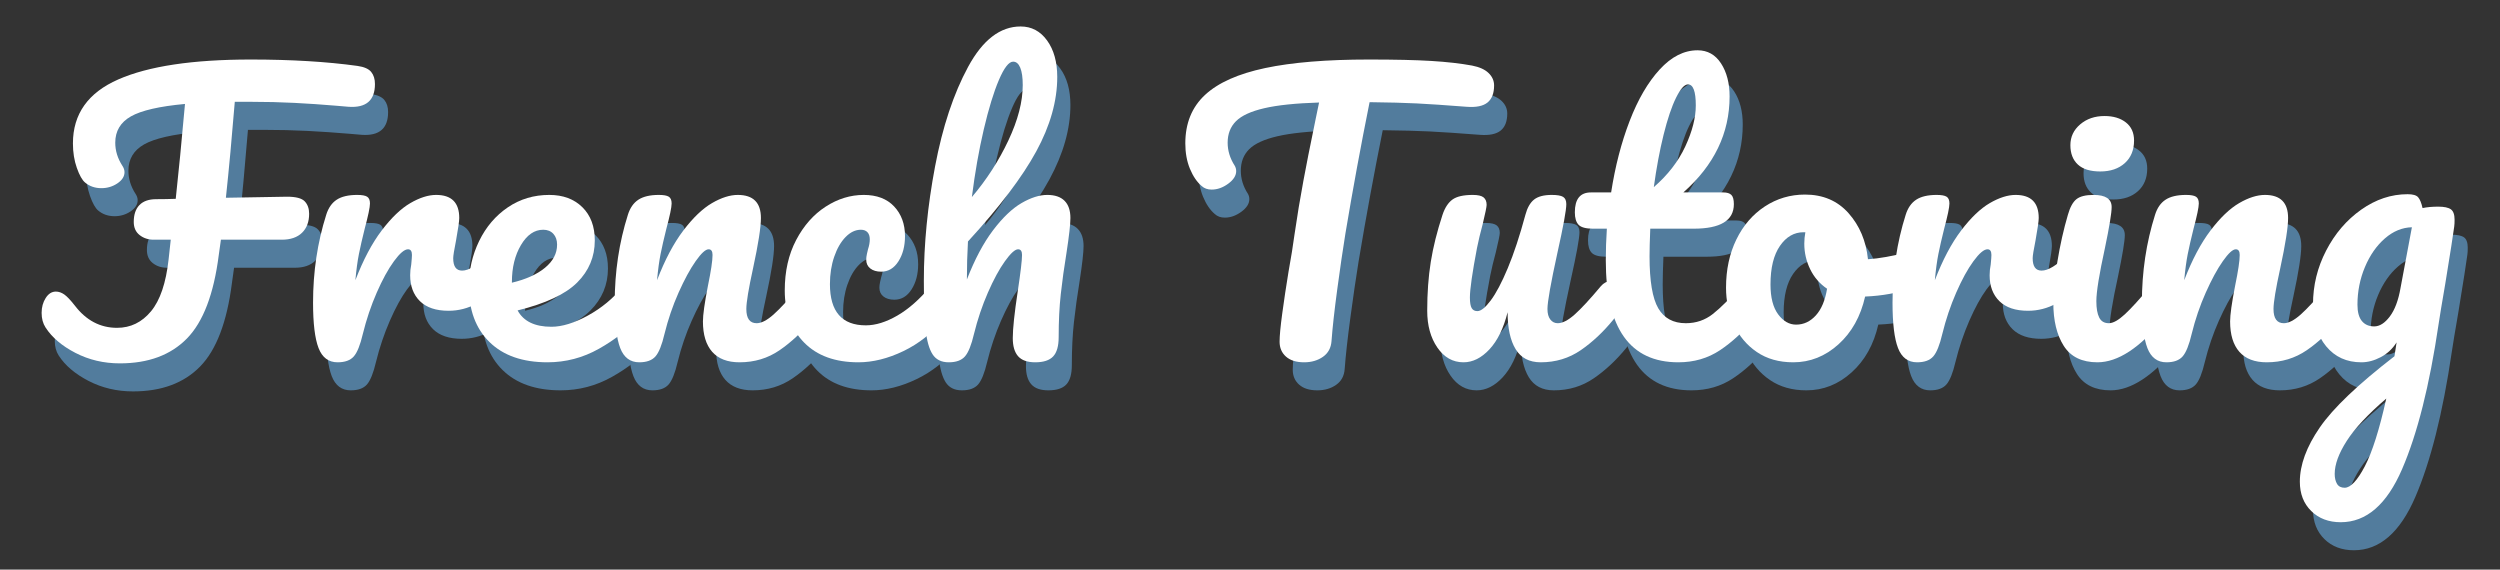
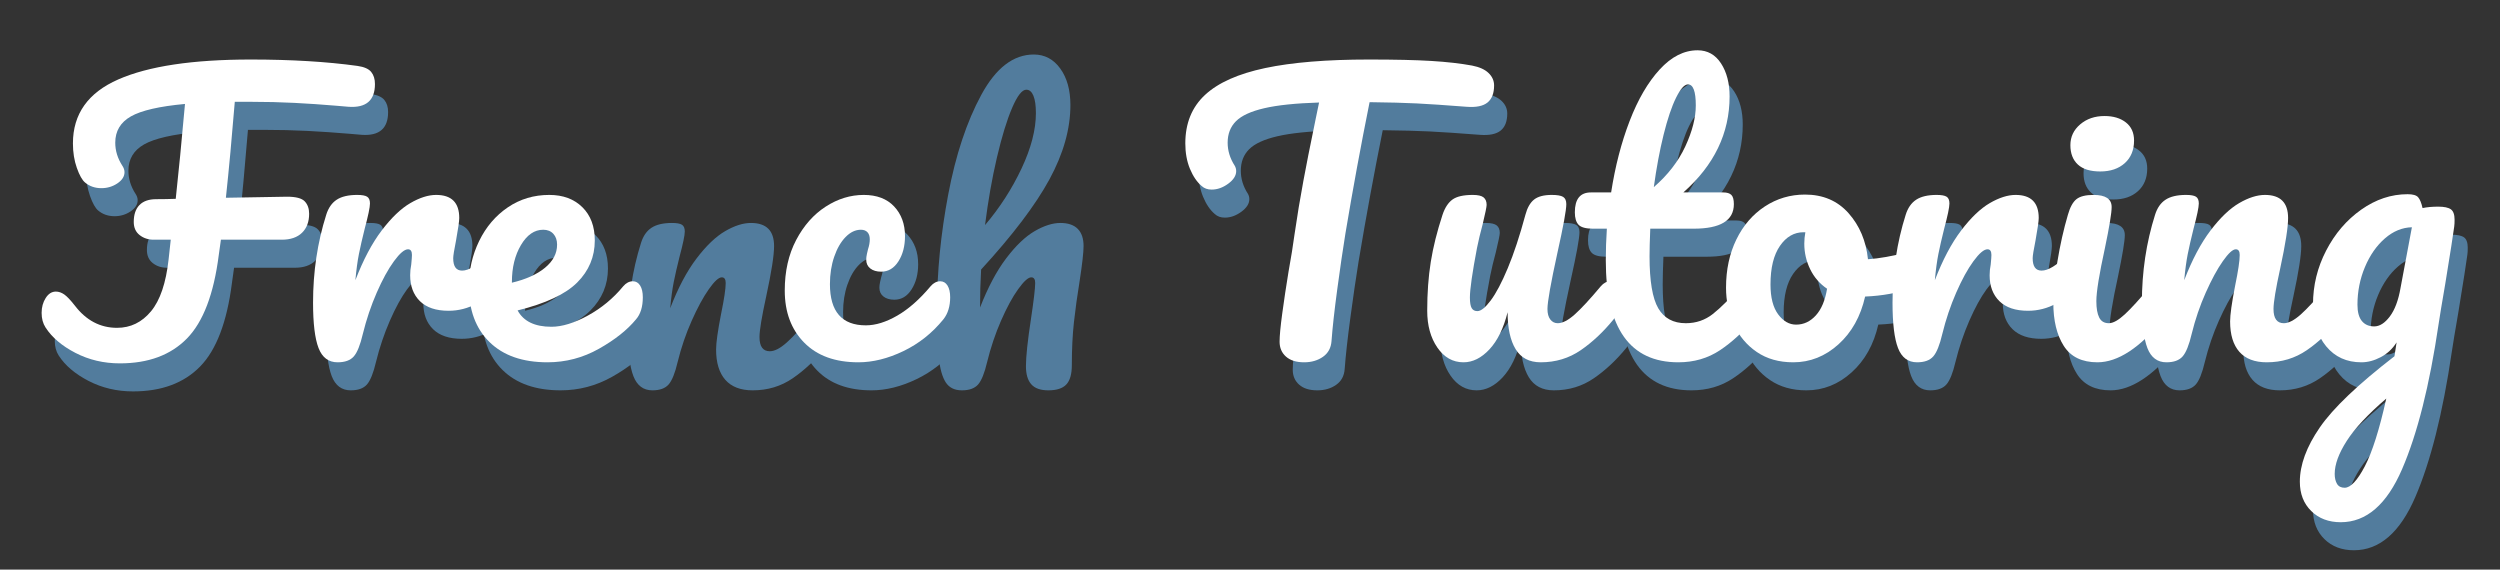
<svg xmlns="http://www.w3.org/2000/svg" width="100%" height="100%" viewBox="0 0 395 90" version="1.1" xml:space="preserve" style="fill-rule:evenodd;clip-rule:evenodd;stroke-linejoin:round;stroke-miterlimit:2;">
  <rect x="0" y="0" width="395" height="90" fill="#333333" stroke="none" />
  <g transform="matrix(1,0,0,1,-129.486,-7.10543e-15)">
    <g id="Artboard1" transform="matrix(1.456,0,0,0.346,657.181,61.982)">
      <rect x="-362.449" y="-179.003" width="270.667" height="258.667" style="fill:none;" />
      <g transform="matrix(0.687,0,0,2.888,-750.569,-665.327)">
        <path d="M623.531,183.204C624.579,183.354 625.301,183.673 625.694,184.16C626.087,184.647 626.284,185.283 626.284,186.07C626.284,188.655 624.898,189.854 622.126,189.666L620.159,189.498C617.949,189.31 615.748,189.161 613.557,189.048C611.365,188.936 609.071,188.88 606.673,188.88L604.145,188.88C603.695,194.424 603.227,199.481 602.74,204.051L612.405,203.883C613.791,203.883 614.718,204.126 615.186,204.613C615.654,205.1 615.889,205.756 615.889,206.58C615.889,207.854 615.514,208.856 614.765,209.586C614.016,210.317 612.948,210.682 611.562,210.682L601.953,210.682L601.616,213.098C600.829,219.279 599.153,223.681 596.587,226.303C594.021,228.925 590.49,230.236 585.995,230.236C583.448,230.236 581.106,229.684 578.971,228.579C576.836,227.474 575.262,226.134 574.251,224.561C573.839,223.924 573.633,223.156 573.633,222.257C573.633,221.358 573.848,220.571 574.279,219.897C574.71,219.223 575.244,218.886 575.881,218.886C576.33,218.886 576.77,219.036 577.201,219.335C577.632,219.635 578.184,220.216 578.859,221.077C580.657,223.437 582.886,224.617 585.545,224.617C587.681,224.617 589.469,223.746 590.912,222.004C592.354,220.262 593.281,217.518 593.693,213.772L594.03,210.682L591.333,210.682C590.472,210.682 589.732,210.438 589.114,209.951C588.495,209.464 588.186,208.771 588.186,207.872C588.186,206.711 588.486,205.821 589.085,205.203C589.685,204.585 590.565,204.276 591.726,204.276C592.775,204.276 593.806,204.257 594.817,204.22C595.266,200.099 595.753,195.098 596.278,189.217C592.232,189.591 589.385,190.247 587.737,191.184C586.089,192.12 585.264,193.506 585.264,195.342C585.264,196.615 585.639,197.833 586.388,198.994C586.613,199.331 586.725,199.668 586.725,200.005C586.725,200.68 586.351,201.27 585.602,201.776C584.852,202.281 584.01,202.534 583.073,202.534C582.062,202.534 581.2,202.234 580.488,201.635C580.039,201.26 579.608,200.492 579.196,199.331C578.784,198.17 578.578,196.878 578.578,195.454C578.578,190.809 580.966,187.437 585.742,185.34C590.518,183.242 597.495,182.193 606.673,182.193C613.042,182.193 618.661,182.53 623.531,183.204Z" style="fill:rgb(82,124,157);fill-rule:nonzero;" />
        <path d="M620.384,230.068C618.96,230.068 617.958,229.318 617.378,227.82C616.797,226.322 616.507,223.924 616.507,220.628C616.507,215.758 617.2,211.131 618.586,206.748C618.923,205.662 619.475,204.866 620.243,204.36C621.011,203.855 622.088,203.602 623.474,203.602C624.224,203.602 624.748,203.695 625.048,203.883C625.347,204.07 625.497,204.426 625.497,204.95C625.497,205.55 625.216,206.898 624.654,208.996C624.28,210.494 623.98,211.806 623.755,212.929C623.531,214.053 623.343,215.439 623.193,217.088C624.43,213.866 625.816,211.244 627.352,209.221C628.887,207.198 630.395,205.756 631.875,204.894C633.355,204.033 634.713,203.602 635.949,203.602C638.384,203.602 639.601,204.819 639.601,207.254C639.601,207.741 639.433,208.921 639.095,210.794C638.796,212.293 638.646,213.229 638.646,213.604C638.646,214.915 639.114,215.57 640.051,215.57C641.1,215.57 642.448,214.746 644.096,213.098C644.583,212.611 645.089,212.368 645.614,212.368C646.101,212.368 646.485,212.583 646.766,213.014C647.046,213.445 647.187,214.016 647.187,214.728C647.187,216.114 646.812,217.2 646.063,217.987C645.014,219.073 643.787,220 642.383,220.768C640.978,221.536 639.489,221.92 637.915,221.92C635.93,221.92 634.422,221.414 633.392,220.403C632.362,219.391 631.847,218.024 631.847,216.301C631.847,215.739 631.903,215.177 632.015,214.615C632.09,213.866 632.128,213.36 632.128,213.098C632.128,212.499 631.922,212.199 631.51,212.199C630.948,212.199 630.208,212.826 629.29,214.081C628.372,215.336 627.464,216.994 626.565,219.054C625.666,221.115 624.935,223.287 624.373,225.572C623.961,227.333 623.484,228.522 622.941,229.141C622.397,229.759 621.545,230.068 620.384,230.068Z" style="fill:rgb(82,124,157);fill-rule:nonzero;" />
        <path d="M667.022,217.256C667.509,217.256 667.893,217.481 668.174,217.93C668.455,218.38 668.596,218.998 668.596,219.785C668.596,221.283 668.24,222.444 667.528,223.269C666.142,224.954 664.185,226.509 661.656,227.932C659.128,229.356 656.421,230.068 653.537,230.068C649.603,230.068 646.55,229 644.377,226.865C642.205,224.73 641.118,221.808 641.118,218.099C641.118,215.514 641.662,213.107 642.748,210.878C643.834,208.65 645.342,206.88 647.271,205.568C649.2,204.257 651.383,203.602 653.818,203.602C655.99,203.602 657.732,204.248 659.043,205.54C660.354,206.833 661.01,208.584 661.01,210.794C661.01,213.379 660.083,215.599 658.229,217.453C656.374,219.307 653.237,220.777 648.817,221.864C649.753,223.587 651.532,224.449 654.155,224.449C655.84,224.449 657.76,223.859 659.914,222.679C662.068,221.499 663.932,219.953 665.505,218.043C665.955,217.518 666.46,217.256 667.022,217.256ZM652.862,209.108C651.476,209.108 650.306,209.914 649.35,211.525C648.395,213.135 647.917,215.083 647.917,217.369L647.917,217.481C650.128,216.956 651.87,216.17 653.143,215.121C654.417,214.072 655.054,212.855 655.054,211.468C655.054,210.757 654.857,210.185 654.464,209.755C654.07,209.324 653.537,209.108 652.862,209.108Z" style="fill:rgb(82,124,157);fill-rule:nonzero;" />
        <path d="M668.034,230.068C666.61,230.068 665.608,229.318 665.028,227.82C664.447,226.322 664.157,223.924 664.157,220.628C664.157,215.758 664.85,211.131 666.236,206.748C666.573,205.662 667.125,204.866 667.893,204.36C668.661,203.855 669.738,203.602 671.124,203.602C671.874,203.602 672.398,203.695 672.698,203.883C672.997,204.07 673.147,204.426 673.147,204.95C673.147,205.55 672.866,206.898 672.304,208.996C671.93,210.494 671.63,211.806 671.405,212.929C671.181,214.053 670.993,215.439 670.843,217.088C672.08,213.866 673.466,211.244 675.002,209.221C676.537,207.198 678.045,205.756 679.525,204.894C681.005,204.033 682.363,203.602 683.599,203.602C686.034,203.602 687.251,204.819 687.251,207.254C687.251,208.715 686.839,211.356 686.015,215.177C685.303,218.436 684.947,220.59 684.947,221.639C684.947,223.137 685.491,223.887 686.577,223.887C687.326,223.887 688.216,223.428 689.246,222.51C690.276,221.592 691.653,220.103 693.376,218.043C693.826,217.518 694.331,217.256 694.893,217.256C695.38,217.256 695.764,217.481 696.045,217.93C696.326,218.38 696.466,218.998 696.466,219.785C696.466,221.283 696.111,222.444 695.399,223.269C693.788,225.254 692.056,226.884 690.201,228.157C688.347,229.431 686.24,230.068 683.88,230.068C681.969,230.068 680.527,229.515 679.553,228.41C678.579,227.305 678.092,225.704 678.092,223.606C678.092,222.557 678.354,220.684 678.879,217.987C679.366,215.627 679.609,213.997 679.609,213.098C679.609,212.499 679.403,212.199 678.991,212.199C678.504,212.199 677.82,212.826 676.94,214.081C676.06,215.336 675.161,216.994 674.243,219.054C673.325,221.115 672.585,223.287 672.023,225.572C671.611,227.333 671.134,228.522 670.591,229.141C670.047,229.759 669.195,230.068 668.034,230.068Z" style="fill:rgb(82,124,157);fill-rule:nonzero;" />
        <path d="M702.648,230.068C698.976,230.068 696.12,229.028 694.078,226.949C692.037,224.87 691.016,222.126 691.016,218.717C691.016,215.683 691.615,213.023 692.814,210.738C694.013,208.453 695.567,206.692 697.478,205.456C699.388,204.22 701.393,203.602 703.49,203.602C705.551,203.602 707.152,204.21 708.295,205.428C709.437,206.645 710.009,208.209 710.009,210.12C710.009,211.693 709.662,213.023 708.969,214.109C708.276,215.196 707.368,215.739 706.244,215.739C705.532,215.739 704.961,215.57 704.53,215.233C704.099,214.896 703.884,214.428 703.884,213.828C703.884,213.566 703.921,213.267 703.996,212.929C704.071,212.592 704.127,212.349 704.165,212.199C704.352,211.637 704.446,211.113 704.446,210.626C704.446,210.139 704.324,209.764 704.08,209.502C703.837,209.24 703.49,209.108 703.041,209.108C702.179,209.108 701.374,209.492 700.625,210.26C699.875,211.028 699.276,212.068 698.827,213.379C698.377,214.69 698.152,216.132 698.152,217.706C698.152,222.051 700.044,224.224 703.828,224.224C705.363,224.224 707.021,223.709 708.8,222.679C710.58,221.648 712.331,220.103 714.054,218.043C714.504,217.518 715.01,217.256 715.571,217.256C716.058,217.256 716.442,217.481 716.723,217.93C717.004,218.38 717.145,218.998 717.145,219.785C717.145,221.208 716.789,222.37 716.077,223.269C714.317,225.441 712.209,227.118 709.756,228.298C707.302,229.478 704.933,230.068 702.648,230.068Z" style="fill:rgb(82,124,157);fill-rule:nonzero;" />
        <path d="M732.485,203.602C733.684,203.602 734.592,203.911 735.21,204.529C735.828,205.147 736.137,206.055 736.137,207.254C736.137,208.228 735.931,210.064 735.519,212.761C735.145,215.046 734.845,217.209 734.62,219.251C734.395,221.293 734.283,223.568 734.283,226.078C734.283,227.502 733.993,228.522 733.412,229.141C732.831,229.759 731.886,230.068 730.574,230.068C729.338,230.068 728.439,229.749 727.877,229.112C727.315,228.476 727.034,227.52 727.034,226.247C727.034,224.748 727.297,222.276 727.821,218.829C728.271,215.833 728.495,213.922 728.495,213.098C728.495,212.499 728.289,212.199 727.877,212.199C727.39,212.199 726.697,212.826 725.798,214.081C724.899,215.336 724,216.994 723.101,219.054C722.202,221.115 721.471,223.287 720.91,225.572C720.498,227.333 720.02,228.522 719.477,229.141C718.934,229.759 718.081,230.068 716.92,230.068C715.759,230.068 714.907,229.646 714.363,228.803C713.82,227.961 713.455,226.659 713.268,224.898C713.08,223.137 712.987,220.553 712.987,217.144C712.987,211.375 713.577,205.362 714.757,199.106C715.937,192.851 717.679,187.597 719.982,183.345C722.286,179.093 725.049,176.967 728.271,176.967C729.994,176.967 731.389,177.707 732.457,179.187C733.524,180.666 734.058,182.586 734.058,184.946C734.058,188.73 732.953,192.654 730.743,196.718C728.533,200.783 724.937,205.531 719.954,210.963C719.842,212.911 719.786,214.915 719.786,216.975C721.022,213.791 722.399,211.197 723.916,209.193C725.433,207.189 726.931,205.756 728.411,204.894C729.891,204.033 731.249,203.602 732.485,203.602ZM727.091,182.53C726.416,182.53 725.667,183.495 724.843,185.424C724.019,187.353 723.223,189.957 722.455,193.234C721.687,196.512 721.059,200.08 720.572,203.939C722.895,201.204 724.815,198.226 726.332,195.004C727.849,191.783 728.608,188.861 728.608,186.239C728.608,185.04 728.477,184.122 728.214,183.485C727.952,182.849 727.578,182.53 727.091,182.53Z" style="fill:rgb(82,124,157);fill-rule:nonzero;" />
        <path d="M799.577,183.148C800.738,183.373 801.609,183.766 802.19,184.328C802.771,184.89 803.061,185.546 803.061,186.295C803.061,187.531 802.714,188.43 802.021,188.992C801.328,189.554 800.233,189.779 798.734,189.666C795.363,189.404 792.731,189.226 790.839,189.133C788.948,189.039 786.466,188.973 783.394,188.936C782.008,195.829 780.734,202.759 779.573,209.727C779.161,212.274 778.73,215.224 778.281,218.577C777.831,221.929 777.531,224.636 777.382,226.696C777.307,227.783 776.857,228.616 776.033,229.197C775.209,229.777 774.216,230.068 773.055,230.068C771.819,230.068 770.863,229.768 770.189,229.169C769.515,228.569 769.178,227.783 769.178,226.809C769.178,225.91 769.318,224.42 769.599,222.341C769.88,220.262 770.208,218.08 770.582,215.795C770.995,213.51 771.313,211.525 771.538,209.839C771.95,206.992 772.418,204.164 772.942,201.354C773.467,198.545 773.991,195.885 774.516,193.375C774.628,192.813 774.759,192.167 774.909,191.436C775.059,190.706 775.228,189.891 775.415,188.992C771.744,189.104 768.859,189.404 766.761,189.891C764.664,190.378 763.175,191.062 762.294,191.942C761.414,192.822 760.974,193.956 760.974,195.342C760.974,196.615 761.348,197.833 762.098,198.994C762.247,199.256 762.322,199.537 762.322,199.837C762.322,200.549 761.901,201.214 761.058,201.832C760.215,202.45 759.344,202.759 758.445,202.759C757.808,202.759 757.284,202.572 756.872,202.197C756.123,201.56 755.505,200.652 755.018,199.472C754.531,198.292 754.287,196.952 754.287,195.454C754.287,192.27 755.327,189.713 757.406,187.784C759.485,185.855 762.65,184.441 766.902,183.542C771.154,182.642 776.614,182.193 783.282,182.193C787.402,182.193 790.689,182.268 793.143,182.418C795.597,182.568 797.741,182.811 799.577,183.148Z" style="fill:rgb(82,124,157);fill-rule:nonzero;" />
        <path d="M798.228,230.068C796.543,230.068 795.166,229.29 794.098,227.736C793.031,226.181 792.497,224.243 792.497,221.92C792.497,219.11 792.684,216.535 793.059,214.194C793.433,211.852 794.052,209.371 794.913,206.748C795.288,205.625 795.812,204.819 796.487,204.332C797.161,203.845 798.228,203.602 799.689,203.602C800.514,203.602 801.085,203.733 801.403,203.995C801.722,204.257 801.881,204.651 801.881,205.175C801.881,205.475 801.675,206.486 801.263,208.209C800.888,209.595 800.588,210.85 800.364,211.974C799.614,215.908 799.24,218.53 799.24,219.841C799.24,220.628 799.334,221.18 799.521,221.499C799.708,221.817 800.008,221.976 800.42,221.976C800.982,221.976 801.684,221.414 802.527,220.29C803.37,219.167 804.269,217.462 805.224,215.177C806.179,212.892 807.107,210.082 808.006,206.748C808.305,205.625 808.764,204.819 809.382,204.332C810,203.845 810.928,203.602 812.164,203.602C813.025,203.602 813.625,203.705 813.962,203.911C814.299,204.117 814.468,204.501 814.468,205.063C814.468,205.999 813.999,208.565 813.063,212.761C812.014,217.556 811.49,220.515 811.49,221.639C811.49,222.351 811.639,222.903 811.939,223.297C812.239,223.69 812.632,223.887 813.119,223.887C813.868,223.887 814.758,223.428 815.788,222.51C816.818,221.592 818.195,220.103 819.918,218.043C820.368,217.518 820.873,217.256 821.435,217.256C821.922,217.256 822.306,217.481 822.587,217.93C822.868,218.38 823.009,218.998 823.009,219.785C823.009,221.283 822.653,222.444 821.941,223.269C820.33,225.254 818.598,226.884 816.743,228.157C814.889,229.431 812.782,230.068 810.422,230.068C808.624,230.068 807.303,229.375 806.46,227.989C805.618,226.603 805.196,224.655 805.196,222.145C804.559,224.692 803.604,226.649 802.33,228.017C801.057,229.384 799.689,230.068 798.228,230.068Z" style="fill:rgb(82,124,157);fill-rule:nonzero;" />
        <path d="M843.518,217.256C844.005,217.256 844.389,217.481 844.67,217.93C844.951,218.38 845.092,218.998 845.092,219.785C845.092,221.283 844.736,222.444 844.024,223.269C842.413,225.254 840.653,226.884 838.742,228.157C836.832,229.431 834.64,230.068 832.168,230.068C824.526,230.068 820.705,224.692 820.705,213.941C820.705,212.293 820.761,210.626 820.873,208.94L818.682,208.94C817.558,208.94 816.8,208.734 816.406,208.322C816.013,207.91 815.816,207.254 815.816,206.355C815.816,204.257 816.659,203.208 818.345,203.208L821.548,203.208C822.185,199.088 823.159,195.323 824.47,191.914C825.781,188.505 827.363,185.789 829.218,183.766C831.072,181.743 833.067,180.732 835.202,180.732C836.775,180.732 838.012,181.425 838.911,182.811C839.81,184.197 840.259,185.939 840.259,188.037C840.259,193.843 837.824,198.9 832.954,203.208L839.248,203.208C839.847,203.208 840.278,203.339 840.54,203.602C840.802,203.864 840.934,204.351 840.934,205.063C840.934,207.647 838.817,208.94 834.584,208.94L827.729,208.94C827.654,210.813 827.616,212.274 827.616,213.323C827.616,217.219 828.075,219.953 828.993,221.527C829.911,223.1 831.362,223.887 833.348,223.887C834.959,223.887 836.382,223.4 837.618,222.426C838.855,221.452 840.316,219.991 842.001,218.043C842.451,217.518 842.956,217.256 843.518,217.256ZM833.685,186.126C833.123,186.126 832.496,186.829 831.803,188.233C831.11,189.638 830.454,191.586 829.836,194.077C829.218,196.568 828.703,199.331 828.291,202.366C830.501,200.455 832.158,198.31 833.264,195.932C834.369,193.553 834.921,191.39 834.921,189.442C834.921,187.231 834.509,186.126 833.685,186.126Z" style="fill:rgb(82,124,157);fill-rule:nonzero;" />
        <path d="M869.198,212.536C869.685,212.536 870.059,212.78 870.322,213.267C870.584,213.754 870.715,214.372 870.715,215.121C870.715,216.919 870.172,217.987 869.085,218.324C866.838,219.11 864.365,219.56 861.668,219.672C860.956,222.819 859.552,225.338 857.454,227.23C855.356,229.122 852.977,230.068 850.318,230.068C848.07,230.068 846.15,229.525 844.558,228.438C842.966,227.352 841.758,225.91 840.934,224.111C840.109,222.313 839.697,220.365 839.697,218.268C839.697,215.421 840.241,212.883 841.327,210.654C842.413,208.425 843.912,206.683 845.822,205.428C847.733,204.173 849.849,203.546 852.172,203.546C855.019,203.546 857.313,204.529 859.055,206.496C860.797,208.462 861.818,210.888 862.118,213.772C863.878,213.66 865.976,213.285 868.411,212.648C868.711,212.574 868.973,212.536 869.198,212.536ZM850.767,224.111C851.966,224.111 853.005,223.624 853.886,222.65C854.766,221.676 855.356,220.272 855.656,218.436C854.494,217.649 853.605,216.619 852.987,215.346C852.368,214.072 852.059,212.723 852.059,211.3C852.059,210.701 852.116,210.101 852.228,209.502L851.947,209.502C850.449,209.502 849.203,210.223 848.21,211.665C847.218,213.107 846.721,215.14 846.721,217.762C846.721,219.822 847.124,221.396 847.929,222.482C848.735,223.568 849.681,224.111 850.767,224.111Z" style="fill:rgb(82,124,157);fill-rule:nonzero;" />
        <path d="M869.872,230.068C868.448,230.068 867.446,229.318 866.866,227.82C866.285,226.322 865.995,223.924 865.995,220.628C865.995,215.758 866.688,211.131 868.074,206.748C868.411,205.662 868.964,204.866 869.731,204.36C870.499,203.855 871.576,203.602 872.962,203.602C873.712,203.602 874.236,203.695 874.536,203.883C874.836,204.07 874.985,204.426 874.985,204.95C874.985,205.55 874.704,206.898 874.142,208.996C873.768,210.494 873.468,211.806 873.243,212.929C873.019,214.053 872.831,215.439 872.682,217.088C873.918,213.866 875.304,211.244 876.84,209.221C878.376,207.198 879.883,205.756 881.363,204.894C882.843,204.033 884.201,203.602 885.437,203.602C887.872,203.602 889.089,204.819 889.089,207.254C889.089,207.741 888.921,208.921 888.584,210.794C888.284,212.293 888.134,213.229 888.134,213.604C888.134,214.915 888.602,215.57 889.539,215.57C890.588,215.57 891.936,214.746 893.585,213.098C894.072,212.611 894.577,212.368 895.102,212.368C895.589,212.368 895.973,212.583 896.254,213.014C896.535,213.445 896.675,214.016 896.675,214.728C896.675,216.114 896.3,217.2 895.551,217.987C894.502,219.073 893.276,220 891.871,220.768C890.466,221.536 888.977,221.92 887.404,221.92C885.418,221.92 883.91,221.414 882.88,220.403C881.85,219.391 881.335,218.024 881.335,216.301C881.335,215.739 881.391,215.177 881.504,214.615C881.578,213.866 881.616,213.36 881.616,213.098C881.616,212.499 881.41,212.199 880.998,212.199C880.436,212.199 879.696,212.826 878.778,214.081C877.86,215.336 876.952,216.994 876.053,219.054C875.154,221.115 874.423,223.287 873.862,225.572C873.449,227.333 872.972,228.522 872.429,229.141C871.885,229.759 871.033,230.068 869.872,230.068Z" style="fill:rgb(82,124,157);fill-rule:nonzero;" />
        <path d="M898.81,199.893C897.237,199.893 896.057,199.528 895.27,198.797C894.484,198.067 894.09,197.046 894.09,195.735C894.09,194.424 894.605,193.328 895.636,192.448C896.666,191.567 897.949,191.127 899.485,191.127C900.871,191.127 901.995,191.464 902.856,192.139C903.718,192.813 904.148,193.768 904.148,195.004C904.148,196.503 903.662,197.692 902.688,198.573C901.714,199.453 900.421,199.893 898.81,199.893ZM898.361,230.068C895.926,230.068 894.156,229.206 893.051,227.483C891.946,225.76 891.393,223.475 891.393,220.628C891.393,218.942 891.609,216.779 892.039,214.138C892.47,211.497 893.023,209.034 893.697,206.748C894.034,205.55 894.484,204.726 895.046,204.276C895.607,203.826 896.507,203.602 897.743,203.602C899.653,203.602 900.608,204.239 900.608,205.512C900.608,206.449 900.253,208.621 899.541,212.03C898.642,216.151 898.192,218.942 898.192,220.403C898.192,221.527 898.342,222.388 898.642,222.988C898.941,223.587 899.447,223.887 900.159,223.887C900.833,223.887 901.676,223.418 902.688,222.482C903.699,221.545 905.048,220.066 906.733,218.043C907.183,217.518 907.689,217.256 908.25,217.256C908.737,217.256 909.121,217.481 909.402,217.93C909.683,218.38 909.824,218.998 909.824,219.785C909.824,221.283 909.468,222.444 908.756,223.269C905.048,227.801 901.582,230.068 898.361,230.068Z" style="fill:rgb(82,124,157);fill-rule:nonzero;" />
        <path d="M909.262,230.068C907.838,230.068 906.836,229.318 906.256,227.82C905.675,226.322 905.385,223.924 905.385,220.628C905.385,215.758 906.078,211.131 907.464,206.748C907.801,205.662 908.353,204.866 909.121,204.36C909.889,203.855 910.966,203.602 912.352,203.602C913.102,203.602 913.626,203.695 913.926,203.883C914.225,204.07 914.375,204.426 914.375,204.95C914.375,205.55 914.094,206.898 913.532,208.996C913.158,210.494 912.858,211.806 912.633,212.929C912.409,214.053 912.221,215.439 912.071,217.088C913.308,213.866 914.694,211.244 916.23,209.221C917.765,207.198 919.273,205.756 920.753,204.894C922.233,204.033 923.591,203.602 924.827,203.602C927.262,203.602 928.479,204.819 928.479,207.254C928.479,208.715 928.067,211.356 927.243,215.177C926.531,218.436 926.175,220.59 926.175,221.639C926.175,223.137 926.719,223.887 927.805,223.887C928.554,223.887 929.444,223.428 930.474,222.51C931.504,221.592 932.881,220.103 934.604,218.043C935.054,217.518 935.559,217.256 936.121,217.256C936.608,217.256 936.992,217.481 937.273,217.93C937.554,218.38 937.695,218.998 937.695,219.785C937.695,221.283 937.339,222.444 936.627,223.269C935.016,225.254 933.284,226.884 931.429,228.157C929.575,229.431 927.468,230.068 925.108,230.068C923.197,230.068 921.755,229.515 920.781,228.41C919.807,227.305 919.32,225.704 919.32,223.606C919.32,222.557 919.582,220.684 920.107,217.987C920.594,215.627 920.837,213.997 920.837,213.098C920.837,212.499 920.631,212.199 920.219,212.199C919.732,212.199 919.048,212.826 918.168,214.081C917.288,215.336 916.389,216.994 915.471,219.054C914.553,221.115 913.813,223.287 913.251,225.572C912.839,227.333 912.362,228.522 911.819,229.141C911.275,229.759 910.423,230.068 909.262,230.068Z" style="fill:rgb(82,124,157);fill-rule:nonzero;" />
        <path d="M952.192,205.456C953.128,205.456 953.793,205.597 954.187,205.877C954.58,206.158 954.777,206.711 954.777,207.535C954.777,207.985 954.758,208.34 954.72,208.603C954.571,209.764 954.102,212.761 953.316,217.593C952.754,220.852 952.398,223.006 952.248,224.055C950.825,233.72 948.905,241.353 946.488,246.953C944.072,252.553 940.841,255.354 936.795,255.354C934.885,255.354 933.33,254.764 932.132,253.584C930.933,252.404 930.334,250.858 930.334,248.948C930.334,246.288 931.382,243.432 933.48,240.379C935.578,237.326 939.511,233.57 945.28,229.112L945.617,226.921C944.981,227.932 944.147,228.71 943.117,229.253C942.087,229.796 941.066,230.068 940.055,230.068C937.732,230.068 935.878,229.225 934.492,227.539C933.106,225.853 932.413,223.643 932.413,220.909C932.413,217.912 933.106,215.074 934.492,212.396C935.878,209.717 937.723,207.563 940.026,205.934C942.33,204.304 944.775,203.489 947.359,203.489C948.184,203.489 948.736,203.649 949.017,203.967C949.298,204.285 949.532,204.857 949.719,205.681C950.431,205.531 951.255,205.456 952.192,205.456ZM942.077,224.392C942.939,224.392 943.763,223.868 944.55,222.819C945.337,221.77 945.898,220.272 946.236,218.324L948.034,208.715C946.498,208.753 945.074,209.343 943.763,210.485C942.452,211.628 941.403,213.135 940.616,215.008C939.83,216.882 939.436,218.867 939.436,220.965C939.436,222.126 939.671,222.988 940.139,223.55C940.607,224.111 941.253,224.392 942.077,224.392ZM937.414,249.903C938.35,249.903 939.408,248.779 940.588,246.532C941.768,244.284 942.902,240.707 943.988,235.799C941.103,238.272 939.024,240.5 937.751,242.486C936.477,244.471 935.84,246.213 935.84,247.712C935.84,248.349 935.962,248.873 936.205,249.285C936.449,249.697 936.852,249.903 937.414,249.903Z" style="fill:rgb(82,124,157);fill-rule:nonzero;" />
      </g>
      <g transform="matrix(0.687,0,0,2.888,-751.997,-678.131)">
        <path d="M623.531,183.204C624.579,183.354 625.301,183.673 625.694,184.16C626.087,184.647 626.284,185.283 626.284,186.07C626.284,188.655 624.898,189.854 622.126,189.666L620.159,189.498C617.949,189.31 615.748,189.161 613.557,189.048C611.365,188.936 609.071,188.88 606.673,188.88L604.145,188.88C603.695,194.424 603.227,199.481 602.74,204.051L612.405,203.883C613.791,203.883 614.718,204.126 615.186,204.613C615.654,205.1 615.889,205.756 615.889,206.58C615.889,207.854 615.514,208.856 614.765,209.586C614.016,210.317 612.948,210.682 611.562,210.682L601.953,210.682L601.616,213.098C600.829,219.279 599.153,223.681 596.587,226.303C594.021,228.925 590.49,230.236 585.995,230.236C583.448,230.236 581.106,229.684 578.971,228.579C576.836,227.474 575.262,226.134 574.251,224.561C573.839,223.924 573.633,223.156 573.633,222.257C573.633,221.358 573.848,220.571 574.279,219.897C574.71,219.223 575.244,218.886 575.881,218.886C576.33,218.886 576.77,219.036 577.201,219.335C577.632,219.635 578.184,220.216 578.859,221.077C580.657,223.437 582.886,224.617 585.545,224.617C587.681,224.617 589.469,223.746 590.912,222.004C592.354,220.262 593.281,217.518 593.693,213.772L594.03,210.682L591.333,210.682C590.472,210.682 589.732,210.438 589.114,209.951C588.495,209.464 588.186,208.771 588.186,207.872C588.186,206.711 588.486,205.821 589.085,205.203C589.685,204.585 590.565,204.276 591.726,204.276C592.775,204.276 593.806,204.257 594.817,204.22C595.266,200.099 595.753,195.098 596.278,189.217C592.232,189.591 589.385,190.247 587.737,191.184C586.089,192.12 585.264,193.506 585.264,195.342C585.264,196.615 585.639,197.833 586.388,198.994C586.613,199.331 586.725,199.668 586.725,200.005C586.725,200.68 586.351,201.27 585.602,201.776C584.852,202.281 584.01,202.534 583.073,202.534C582.062,202.534 581.2,202.234 580.488,201.635C580.039,201.26 579.608,200.492 579.196,199.331C578.784,198.17 578.578,196.878 578.578,195.454C578.578,190.809 580.966,187.437 585.742,185.34C590.518,183.242 597.495,182.193 606.673,182.193C613.042,182.193 618.661,182.53 623.531,183.204Z" style="fill:white;fill-rule:nonzero;" />
        <path d="M620.384,230.068C618.96,230.068 617.958,229.318 617.378,227.82C616.797,226.322 616.507,223.924 616.507,220.628C616.507,215.758 617.2,211.131 618.586,206.748C618.923,205.662 619.475,204.866 620.243,204.36C621.011,203.855 622.088,203.602 623.474,203.602C624.224,203.602 624.748,203.695 625.048,203.883C625.347,204.07 625.497,204.426 625.497,204.95C625.497,205.55 625.216,206.898 624.654,208.996C624.28,210.494 623.98,211.806 623.755,212.929C623.531,214.053 623.343,215.439 623.193,217.088C624.43,213.866 625.816,211.244 627.352,209.221C628.887,207.198 630.395,205.756 631.875,204.894C633.355,204.033 634.713,203.602 635.949,203.602C638.384,203.602 639.601,204.819 639.601,207.254C639.601,207.741 639.433,208.921 639.095,210.794C638.796,212.293 638.646,213.229 638.646,213.604C638.646,214.915 639.114,215.57 640.051,215.57C641.1,215.57 642.448,214.746 644.096,213.098C644.583,212.611 645.089,212.368 645.614,212.368C646.101,212.368 646.485,212.583 646.766,213.014C647.046,213.445 647.187,214.016 647.187,214.728C647.187,216.114 646.812,217.2 646.063,217.987C645.014,219.073 643.787,220 642.383,220.768C640.978,221.536 639.489,221.92 637.915,221.92C635.93,221.92 634.422,221.414 633.392,220.403C632.362,219.391 631.847,218.024 631.847,216.301C631.847,215.739 631.903,215.177 632.015,214.615C632.09,213.866 632.128,213.36 632.128,213.098C632.128,212.499 631.922,212.199 631.51,212.199C630.948,212.199 630.208,212.826 629.29,214.081C628.372,215.336 627.464,216.994 626.565,219.054C625.666,221.115 624.935,223.287 624.373,225.572C623.961,227.333 623.484,228.522 622.941,229.141C622.397,229.759 621.545,230.068 620.384,230.068Z" style="fill:white;fill-rule:nonzero;" />
        <path d="M667.022,217.256C667.509,217.256 667.893,217.481 668.174,217.93C668.455,218.38 668.596,218.998 668.596,219.785C668.596,221.283 668.24,222.444 667.528,223.269C666.142,224.954 664.185,226.509 661.656,227.932C659.128,229.356 656.421,230.068 653.537,230.068C649.603,230.068 646.55,229 644.377,226.865C642.205,224.73 641.118,221.808 641.118,218.099C641.118,215.514 641.662,213.107 642.748,210.878C643.834,208.65 645.342,206.88 647.271,205.568C649.2,204.257 651.383,203.602 653.818,203.602C655.99,203.602 657.732,204.248 659.043,205.54C660.354,206.833 661.01,208.584 661.01,210.794C661.01,213.379 660.083,215.599 658.229,217.453C656.374,219.307 653.237,220.777 648.817,221.864C649.753,223.587 651.532,224.449 654.155,224.449C655.84,224.449 657.76,223.859 659.914,222.679C662.068,221.499 663.932,219.953 665.505,218.043C665.955,217.518 666.46,217.256 667.022,217.256ZM652.862,209.108C651.476,209.108 650.306,209.914 649.35,211.525C648.395,213.135 647.917,215.083 647.917,217.369L647.917,217.481C650.128,216.956 651.87,216.17 653.143,215.121C654.417,214.072 655.054,212.855 655.054,211.468C655.054,210.757 654.857,210.185 654.464,209.755C654.07,209.324 653.537,209.108 652.862,209.108Z" style="fill:white;fill-rule:nonzero;" />
-         <path d="M668.034,230.068C666.61,230.068 665.608,229.318 665.028,227.82C664.447,226.322 664.157,223.924 664.157,220.628C664.157,215.758 664.85,211.131 666.236,206.748C666.573,205.662 667.125,204.866 667.893,204.36C668.661,203.855 669.738,203.602 671.124,203.602C671.874,203.602 672.398,203.695 672.698,203.883C672.997,204.07 673.147,204.426 673.147,204.95C673.147,205.55 672.866,206.898 672.304,208.996C671.93,210.494 671.63,211.806 671.405,212.929C671.181,214.053 670.993,215.439 670.843,217.088C672.08,213.866 673.466,211.244 675.002,209.221C676.537,207.198 678.045,205.756 679.525,204.894C681.005,204.033 682.363,203.602 683.599,203.602C686.034,203.602 687.251,204.819 687.251,207.254C687.251,208.715 686.839,211.356 686.015,215.177C685.303,218.436 684.947,220.59 684.947,221.639C684.947,223.137 685.491,223.887 686.577,223.887C687.326,223.887 688.216,223.428 689.246,222.51C690.276,221.592 691.653,220.103 693.376,218.043C693.826,217.518 694.331,217.256 694.893,217.256C695.38,217.256 695.764,217.481 696.045,217.93C696.326,218.38 696.466,218.998 696.466,219.785C696.466,221.283 696.111,222.444 695.399,223.269C693.788,225.254 692.056,226.884 690.201,228.157C688.347,229.431 686.24,230.068 683.88,230.068C681.969,230.068 680.527,229.515 679.553,228.41C678.579,227.305 678.092,225.704 678.092,223.606C678.092,222.557 678.354,220.684 678.879,217.987C679.366,215.627 679.609,213.997 679.609,213.098C679.609,212.499 679.403,212.199 678.991,212.199C678.504,212.199 677.82,212.826 676.94,214.081C676.06,215.336 675.161,216.994 674.243,219.054C673.325,221.115 672.585,223.287 672.023,225.572C671.611,227.333 671.134,228.522 670.591,229.141C670.047,229.759 669.195,230.068 668.034,230.068Z" style="fill:white;fill-rule:nonzero;" />
        <path d="M702.648,230.068C698.976,230.068 696.12,229.028 694.078,226.949C692.037,224.87 691.016,222.126 691.016,218.717C691.016,215.683 691.615,213.023 692.814,210.738C694.013,208.453 695.567,206.692 697.478,205.456C699.388,204.22 701.393,203.602 703.49,203.602C705.551,203.602 707.152,204.21 708.295,205.428C709.437,206.645 710.009,208.209 710.009,210.12C710.009,211.693 709.662,213.023 708.969,214.109C708.276,215.196 707.368,215.739 706.244,215.739C705.532,215.739 704.961,215.57 704.53,215.233C704.099,214.896 703.884,214.428 703.884,213.828C703.884,213.566 703.921,213.267 703.996,212.929C704.071,212.592 704.127,212.349 704.165,212.199C704.352,211.637 704.446,211.113 704.446,210.626C704.446,210.139 704.324,209.764 704.08,209.502C703.837,209.24 703.49,209.108 703.041,209.108C702.179,209.108 701.374,209.492 700.625,210.26C699.875,211.028 699.276,212.068 698.827,213.379C698.377,214.69 698.152,216.132 698.152,217.706C698.152,222.051 700.044,224.224 703.828,224.224C705.363,224.224 707.021,223.709 708.8,222.679C710.58,221.648 712.331,220.103 714.054,218.043C714.504,217.518 715.01,217.256 715.571,217.256C716.058,217.256 716.442,217.481 716.723,217.93C717.004,218.38 717.145,218.998 717.145,219.785C717.145,221.208 716.789,222.37 716.077,223.269C714.317,225.441 712.209,227.118 709.756,228.298C707.302,229.478 704.933,230.068 702.648,230.068Z" style="fill:white;fill-rule:nonzero;" />
-         <path d="M732.485,203.602C733.684,203.602 734.592,203.911 735.21,204.529C735.828,205.147 736.137,206.055 736.137,207.254C736.137,208.228 735.931,210.064 735.519,212.761C735.145,215.046 734.845,217.209 734.62,219.251C734.395,221.293 734.283,223.568 734.283,226.078C734.283,227.502 733.993,228.522 733.412,229.141C732.831,229.759 731.886,230.068 730.574,230.068C729.338,230.068 728.439,229.749 727.877,229.112C727.315,228.476 727.034,227.52 727.034,226.247C727.034,224.748 727.297,222.276 727.821,218.829C728.271,215.833 728.495,213.922 728.495,213.098C728.495,212.499 728.289,212.199 727.877,212.199C727.39,212.199 726.697,212.826 725.798,214.081C724.899,215.336 724,216.994 723.101,219.054C722.202,221.115 721.471,223.287 720.91,225.572C720.498,227.333 720.02,228.522 719.477,229.141C718.934,229.759 718.081,230.068 716.92,230.068C715.759,230.068 714.907,229.646 714.363,228.803C713.82,227.961 713.455,226.659 713.268,224.898C713.08,223.137 712.987,220.553 712.987,217.144C712.987,211.375 713.577,205.362 714.757,199.106C715.937,192.851 717.679,187.597 719.982,183.345C722.286,179.093 725.049,176.967 728.271,176.967C729.994,176.967 731.389,177.707 732.457,179.187C733.524,180.666 734.058,182.586 734.058,184.946C734.058,188.73 732.953,192.654 730.743,196.718C728.533,200.783 724.937,205.531 719.954,210.963C719.842,212.911 719.786,214.915 719.786,216.975C721.022,213.791 722.399,211.197 723.916,209.193C725.433,207.189 726.931,205.756 728.411,204.894C729.891,204.033 731.249,203.602 732.485,203.602ZM727.091,182.53C726.416,182.53 725.667,183.495 724.843,185.424C724.019,187.353 723.223,189.957 722.455,193.234C721.687,196.512 721.059,200.08 720.572,203.939C722.895,201.204 724.815,198.226 726.332,195.004C727.849,191.783 728.608,188.861 728.608,186.239C728.608,185.04 728.477,184.122 728.214,183.485C727.952,182.849 727.578,182.53 727.091,182.53Z" style="fill:white;fill-rule:nonzero;" />
        <path d="M799.577,183.148C800.738,183.373 801.609,183.766 802.19,184.328C802.771,184.89 803.061,185.546 803.061,186.295C803.061,187.531 802.714,188.43 802.021,188.992C801.328,189.554 800.233,189.779 798.734,189.666C795.363,189.404 792.731,189.226 790.839,189.133C788.948,189.039 786.466,188.973 783.394,188.936C782.008,195.829 780.734,202.759 779.573,209.727C779.161,212.274 778.73,215.224 778.281,218.577C777.831,221.929 777.531,224.636 777.382,226.696C777.307,227.783 776.857,228.616 776.033,229.197C775.209,229.777 774.216,230.068 773.055,230.068C771.819,230.068 770.863,229.768 770.189,229.169C769.515,228.569 769.178,227.783 769.178,226.809C769.178,225.91 769.318,224.42 769.599,222.341C769.88,220.262 770.208,218.08 770.582,215.795C770.995,213.51 771.313,211.525 771.538,209.839C771.95,206.992 772.418,204.164 772.942,201.354C773.467,198.545 773.991,195.885 774.516,193.375C774.628,192.813 774.759,192.167 774.909,191.436C775.059,190.706 775.228,189.891 775.415,188.992C771.744,189.104 768.859,189.404 766.761,189.891C764.664,190.378 763.175,191.062 762.294,191.942C761.414,192.822 760.974,193.956 760.974,195.342C760.974,196.615 761.348,197.833 762.098,198.994C762.247,199.256 762.322,199.537 762.322,199.837C762.322,200.549 761.901,201.214 761.058,201.832C760.215,202.45 759.344,202.759 758.445,202.759C757.808,202.759 757.284,202.572 756.872,202.197C756.123,201.56 755.505,200.652 755.018,199.472C754.531,198.292 754.287,196.952 754.287,195.454C754.287,192.27 755.327,189.713 757.406,187.784C759.485,185.855 762.65,184.441 766.902,183.542C771.154,182.642 776.614,182.193 783.282,182.193C787.402,182.193 790.689,182.268 793.143,182.418C795.597,182.568 797.741,182.811 799.577,183.148Z" style="fill:white;fill-rule:nonzero;" />
        <path d="M798.228,230.068C796.543,230.068 795.166,229.29 794.098,227.736C793.031,226.181 792.497,224.243 792.497,221.92C792.497,219.11 792.684,216.535 793.059,214.194C793.433,211.852 794.052,209.371 794.913,206.748C795.288,205.625 795.812,204.819 796.487,204.332C797.161,203.845 798.228,203.602 799.689,203.602C800.514,203.602 801.085,203.733 801.403,203.995C801.722,204.257 801.881,204.651 801.881,205.175C801.881,205.475 801.675,206.486 801.263,208.209C800.888,209.595 800.588,210.85 800.364,211.974C799.614,215.908 799.24,218.53 799.24,219.841C799.24,220.628 799.334,221.18 799.521,221.499C799.708,221.817 800.008,221.976 800.42,221.976C800.982,221.976 801.684,221.414 802.527,220.29C803.37,219.167 804.269,217.462 805.224,215.177C806.179,212.892 807.107,210.082 808.006,206.748C808.305,205.625 808.764,204.819 809.382,204.332C810,203.845 810.928,203.602 812.164,203.602C813.025,203.602 813.625,203.705 813.962,203.911C814.299,204.117 814.468,204.501 814.468,205.063C814.468,205.999 813.999,208.565 813.063,212.761C812.014,217.556 811.49,220.515 811.49,221.639C811.49,222.351 811.639,222.903 811.939,223.297C812.239,223.69 812.632,223.887 813.119,223.887C813.868,223.887 814.758,223.428 815.788,222.51C816.818,221.592 818.195,220.103 819.918,218.043C820.368,217.518 820.873,217.256 821.435,217.256C821.922,217.256 822.306,217.481 822.587,217.93C822.868,218.38 823.009,218.998 823.009,219.785C823.009,221.283 822.653,222.444 821.941,223.269C820.33,225.254 818.598,226.884 816.743,228.157C814.889,229.431 812.782,230.068 810.422,230.068C808.624,230.068 807.303,229.375 806.46,227.989C805.618,226.603 805.196,224.655 805.196,222.145C804.559,224.692 803.604,226.649 802.33,228.017C801.057,229.384 799.689,230.068 798.228,230.068Z" style="fill:white;fill-rule:nonzero;" />
        <path d="M843.518,217.256C844.005,217.256 844.389,217.481 844.67,217.93C844.951,218.38 845.092,218.998 845.092,219.785C845.092,221.283 844.736,222.444 844.024,223.269C842.413,225.254 840.653,226.884 838.742,228.157C836.832,229.431 834.64,230.068 832.168,230.068C824.526,230.068 820.705,224.692 820.705,213.941C820.705,212.293 820.761,210.626 820.873,208.94L818.682,208.94C817.558,208.94 816.8,208.734 816.406,208.322C816.013,207.91 815.816,207.254 815.816,206.355C815.816,204.257 816.659,203.208 818.345,203.208L821.548,203.208C822.185,199.088 823.159,195.323 824.47,191.914C825.781,188.505 827.363,185.789 829.218,183.766C831.072,181.743 833.067,180.732 835.202,180.732C836.775,180.732 838.012,181.425 838.911,182.811C839.81,184.197 840.259,185.939 840.259,188.037C840.259,193.843 837.824,198.9 832.954,203.208L839.248,203.208C839.847,203.208 840.278,203.339 840.54,203.602C840.802,203.864 840.934,204.351 840.934,205.063C840.934,207.647 838.817,208.94 834.584,208.94L827.729,208.94C827.654,210.813 827.616,212.274 827.616,213.323C827.616,217.219 828.075,219.953 828.993,221.527C829.911,223.1 831.362,223.887 833.348,223.887C834.959,223.887 836.382,223.4 837.618,222.426C838.855,221.452 840.316,219.991 842.001,218.043C842.451,217.518 842.956,217.256 843.518,217.256ZM833.685,186.126C833.123,186.126 832.496,186.829 831.803,188.233C831.11,189.638 830.454,191.586 829.836,194.077C829.218,196.568 828.703,199.331 828.291,202.366C830.501,200.455 832.158,198.31 833.264,195.932C834.369,193.553 834.921,191.39 834.921,189.442C834.921,187.231 834.509,186.126 833.685,186.126Z" style="fill:white;fill-rule:nonzero;" />
        <path d="M869.198,212.536C869.685,212.536 870.059,212.78 870.322,213.267C870.584,213.754 870.715,214.372 870.715,215.121C870.715,216.919 870.172,217.987 869.085,218.324C866.838,219.11 864.365,219.56 861.668,219.672C860.956,222.819 859.552,225.338 857.454,227.23C855.356,229.122 852.977,230.068 850.318,230.068C848.07,230.068 846.15,229.525 844.558,228.438C842.966,227.352 841.758,225.91 840.934,224.111C840.109,222.313 839.697,220.365 839.697,218.268C839.697,215.421 840.241,212.883 841.327,210.654C842.413,208.425 843.912,206.683 845.822,205.428C847.733,204.173 849.849,203.546 852.172,203.546C855.019,203.546 857.313,204.529 859.055,206.496C860.797,208.462 861.818,210.888 862.118,213.772C863.878,213.66 865.976,213.285 868.411,212.648C868.711,212.574 868.973,212.536 869.198,212.536ZM850.767,224.111C851.966,224.111 853.005,223.624 853.886,222.65C854.766,221.676 855.356,220.272 855.656,218.436C854.494,217.649 853.605,216.619 852.987,215.346C852.368,214.072 852.059,212.723 852.059,211.3C852.059,210.701 852.116,210.101 852.228,209.502L851.947,209.502C850.449,209.502 849.203,210.223 848.21,211.665C847.218,213.107 846.721,215.14 846.721,217.762C846.721,219.822 847.124,221.396 847.929,222.482C848.735,223.568 849.681,224.111 850.767,224.111Z" style="fill:white;fill-rule:nonzero;" />
        <path d="M869.872,230.068C868.448,230.068 867.446,229.318 866.866,227.82C866.285,226.322 865.995,223.924 865.995,220.628C865.995,215.758 866.688,211.131 868.074,206.748C868.411,205.662 868.964,204.866 869.731,204.36C870.499,203.855 871.576,203.602 872.962,203.602C873.712,203.602 874.236,203.695 874.536,203.883C874.836,204.07 874.985,204.426 874.985,204.95C874.985,205.55 874.704,206.898 874.142,208.996C873.768,210.494 873.468,211.806 873.243,212.929C873.019,214.053 872.831,215.439 872.682,217.088C873.918,213.866 875.304,211.244 876.84,209.221C878.376,207.198 879.883,205.756 881.363,204.894C882.843,204.033 884.201,203.602 885.437,203.602C887.872,203.602 889.089,204.819 889.089,207.254C889.089,207.741 888.921,208.921 888.584,210.794C888.284,212.293 888.134,213.229 888.134,213.604C888.134,214.915 888.602,215.57 889.539,215.57C890.588,215.57 891.936,214.746 893.585,213.098C894.072,212.611 894.577,212.368 895.102,212.368C895.589,212.368 895.973,212.583 896.254,213.014C896.535,213.445 896.675,214.016 896.675,214.728C896.675,216.114 896.3,217.2 895.551,217.987C894.502,219.073 893.276,220 891.871,220.768C890.466,221.536 888.977,221.92 887.404,221.92C885.418,221.92 883.91,221.414 882.88,220.403C881.85,219.391 881.335,218.024 881.335,216.301C881.335,215.739 881.391,215.177 881.504,214.615C881.578,213.866 881.616,213.36 881.616,213.098C881.616,212.499 881.41,212.199 880.998,212.199C880.436,212.199 879.696,212.826 878.778,214.081C877.86,215.336 876.952,216.994 876.053,219.054C875.154,221.115 874.423,223.287 873.862,225.572C873.449,227.333 872.972,228.522 872.429,229.141C871.885,229.759 871.033,230.068 869.872,230.068Z" style="fill:white;fill-rule:nonzero;" />
        <path d="M898.81,199.893C897.237,199.893 896.057,199.528 895.27,198.797C894.484,198.067 894.09,197.046 894.09,195.735C894.09,194.424 894.605,193.328 895.636,192.448C896.666,191.567 897.949,191.127 899.485,191.127C900.871,191.127 901.995,191.464 902.856,192.139C903.718,192.813 904.148,193.768 904.148,195.004C904.148,196.503 903.662,197.692 902.688,198.573C901.714,199.453 900.421,199.893 898.81,199.893ZM898.361,230.068C895.926,230.068 894.156,229.206 893.051,227.483C891.946,225.76 891.393,223.475 891.393,220.628C891.393,218.942 891.609,216.779 892.039,214.138C892.47,211.497 893.023,209.034 893.697,206.748C894.034,205.55 894.484,204.726 895.046,204.276C895.607,203.826 896.507,203.602 897.743,203.602C899.653,203.602 900.608,204.239 900.608,205.512C900.608,206.449 900.253,208.621 899.541,212.03C898.642,216.151 898.192,218.942 898.192,220.403C898.192,221.527 898.342,222.388 898.642,222.988C898.941,223.587 899.447,223.887 900.159,223.887C900.833,223.887 901.676,223.418 902.688,222.482C903.699,221.545 905.048,220.066 906.733,218.043C907.183,217.518 907.689,217.256 908.25,217.256C908.737,217.256 909.121,217.481 909.402,217.93C909.683,218.38 909.824,218.998 909.824,219.785C909.824,221.283 909.468,222.444 908.756,223.269C905.048,227.801 901.582,230.068 898.361,230.068Z" style="fill:white;fill-rule:nonzero;" />
        <path d="M909.262,230.068C907.838,230.068 906.836,229.318 906.256,227.82C905.675,226.322 905.385,223.924 905.385,220.628C905.385,215.758 906.078,211.131 907.464,206.748C907.801,205.662 908.353,204.866 909.121,204.36C909.889,203.855 910.966,203.602 912.352,203.602C913.102,203.602 913.626,203.695 913.926,203.883C914.225,204.07 914.375,204.426 914.375,204.95C914.375,205.55 914.094,206.898 913.532,208.996C913.158,210.494 912.858,211.806 912.633,212.929C912.409,214.053 912.221,215.439 912.071,217.088C913.308,213.866 914.694,211.244 916.23,209.221C917.765,207.198 919.273,205.756 920.753,204.894C922.233,204.033 923.591,203.602 924.827,203.602C927.262,203.602 928.479,204.819 928.479,207.254C928.479,208.715 928.067,211.356 927.243,215.177C926.531,218.436 926.175,220.59 926.175,221.639C926.175,223.137 926.719,223.887 927.805,223.887C928.554,223.887 929.444,223.428 930.474,222.51C931.504,221.592 932.881,220.103 934.604,218.043C935.054,217.518 935.559,217.256 936.121,217.256C936.608,217.256 936.992,217.481 937.273,217.93C937.554,218.38 937.695,218.998 937.695,219.785C937.695,221.283 937.339,222.444 936.627,223.269C935.016,225.254 933.284,226.884 931.429,228.157C929.575,229.431 927.468,230.068 925.108,230.068C923.197,230.068 921.755,229.515 920.781,228.41C919.807,227.305 919.32,225.704 919.32,223.606C919.32,222.557 919.582,220.684 920.107,217.987C920.594,215.627 920.837,213.997 920.837,213.098C920.837,212.499 920.631,212.199 920.219,212.199C919.732,212.199 919.048,212.826 918.168,214.081C917.288,215.336 916.389,216.994 915.471,219.054C914.553,221.115 913.813,223.287 913.251,225.572C912.839,227.333 912.362,228.522 911.819,229.141C911.275,229.759 910.423,230.068 909.262,230.068Z" style="fill:white;fill-rule:nonzero;" />
        <path d="M952.192,205.456C953.128,205.456 953.793,205.597 954.187,205.877C954.58,206.158 954.777,206.711 954.777,207.535C954.777,207.985 954.758,208.34 954.72,208.603C954.571,209.764 954.102,212.761 953.316,217.593C952.754,220.852 952.398,223.006 952.248,224.055C950.825,233.72 948.905,241.353 946.488,246.953C944.072,252.553 940.841,255.354 936.795,255.354C934.885,255.354 933.33,254.764 932.132,253.584C930.933,252.404 930.334,250.858 930.334,248.948C930.334,246.288 931.382,243.432 933.48,240.379C935.578,237.326 939.511,233.57 945.28,229.112L945.617,226.921C944.981,227.932 944.147,228.71 943.117,229.253C942.087,229.796 941.066,230.068 940.055,230.068C937.732,230.068 935.878,229.225 934.492,227.539C933.106,225.853 932.413,223.643 932.413,220.909C932.413,217.912 933.106,215.074 934.492,212.396C935.878,209.717 937.723,207.563 940.026,205.934C942.33,204.304 944.775,203.489 947.359,203.489C948.184,203.489 948.736,203.649 949.017,203.967C949.298,204.285 949.532,204.857 949.719,205.681C950.431,205.531 951.255,205.456 952.192,205.456ZM942.077,224.392C942.939,224.392 943.763,223.868 944.55,222.819C945.337,221.77 945.898,220.272 946.236,218.324L948.034,208.715C946.498,208.753 945.074,209.343 943.763,210.485C942.452,211.628 941.403,213.135 940.616,215.008C939.83,216.882 939.436,218.867 939.436,220.965C939.436,222.126 939.671,222.988 940.139,223.55C940.607,224.111 941.253,224.392 942.077,224.392ZM937.414,249.903C938.35,249.903 939.408,248.779 940.588,246.532C941.768,244.284 942.902,240.707 943.988,235.799C941.103,238.272 939.024,240.5 937.751,242.486C936.477,244.471 935.84,246.213 935.84,247.712C935.84,248.349 935.962,248.873 936.205,249.285C936.449,249.697 936.852,249.903 937.414,249.903Z" style="fill:white;fill-rule:nonzero;" />
      </g>
    </g>
  </g>
</svg>